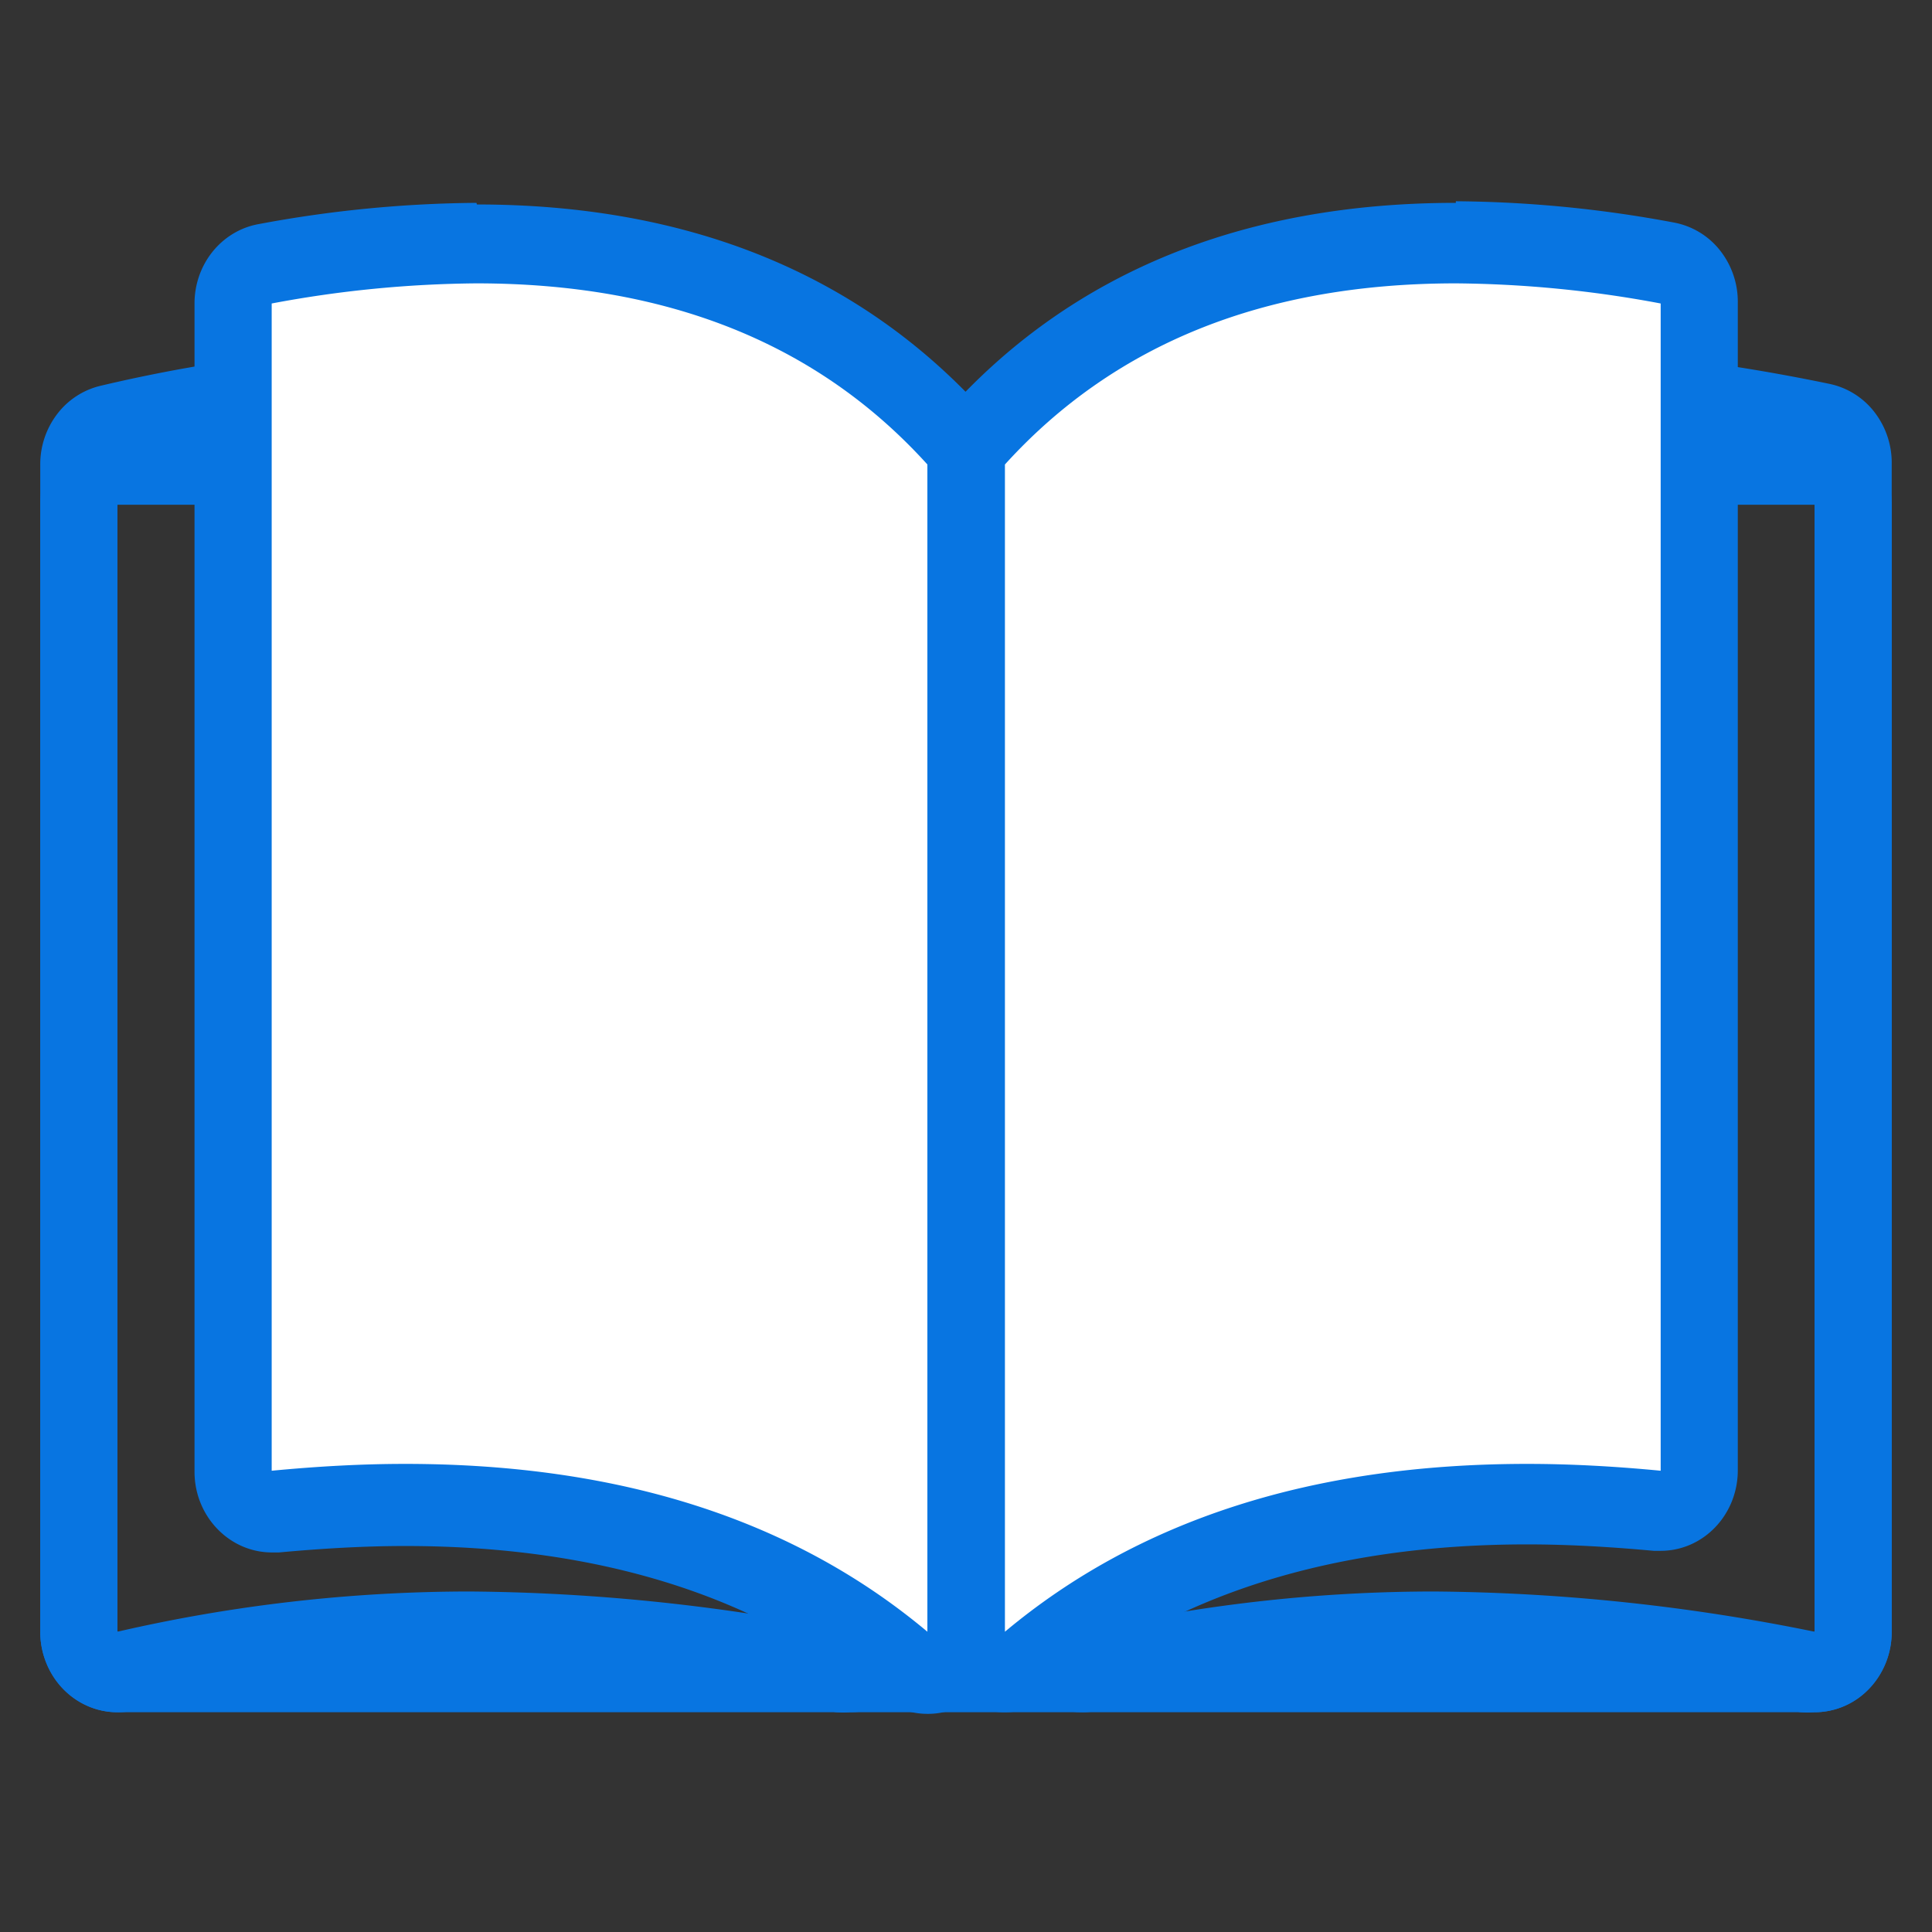
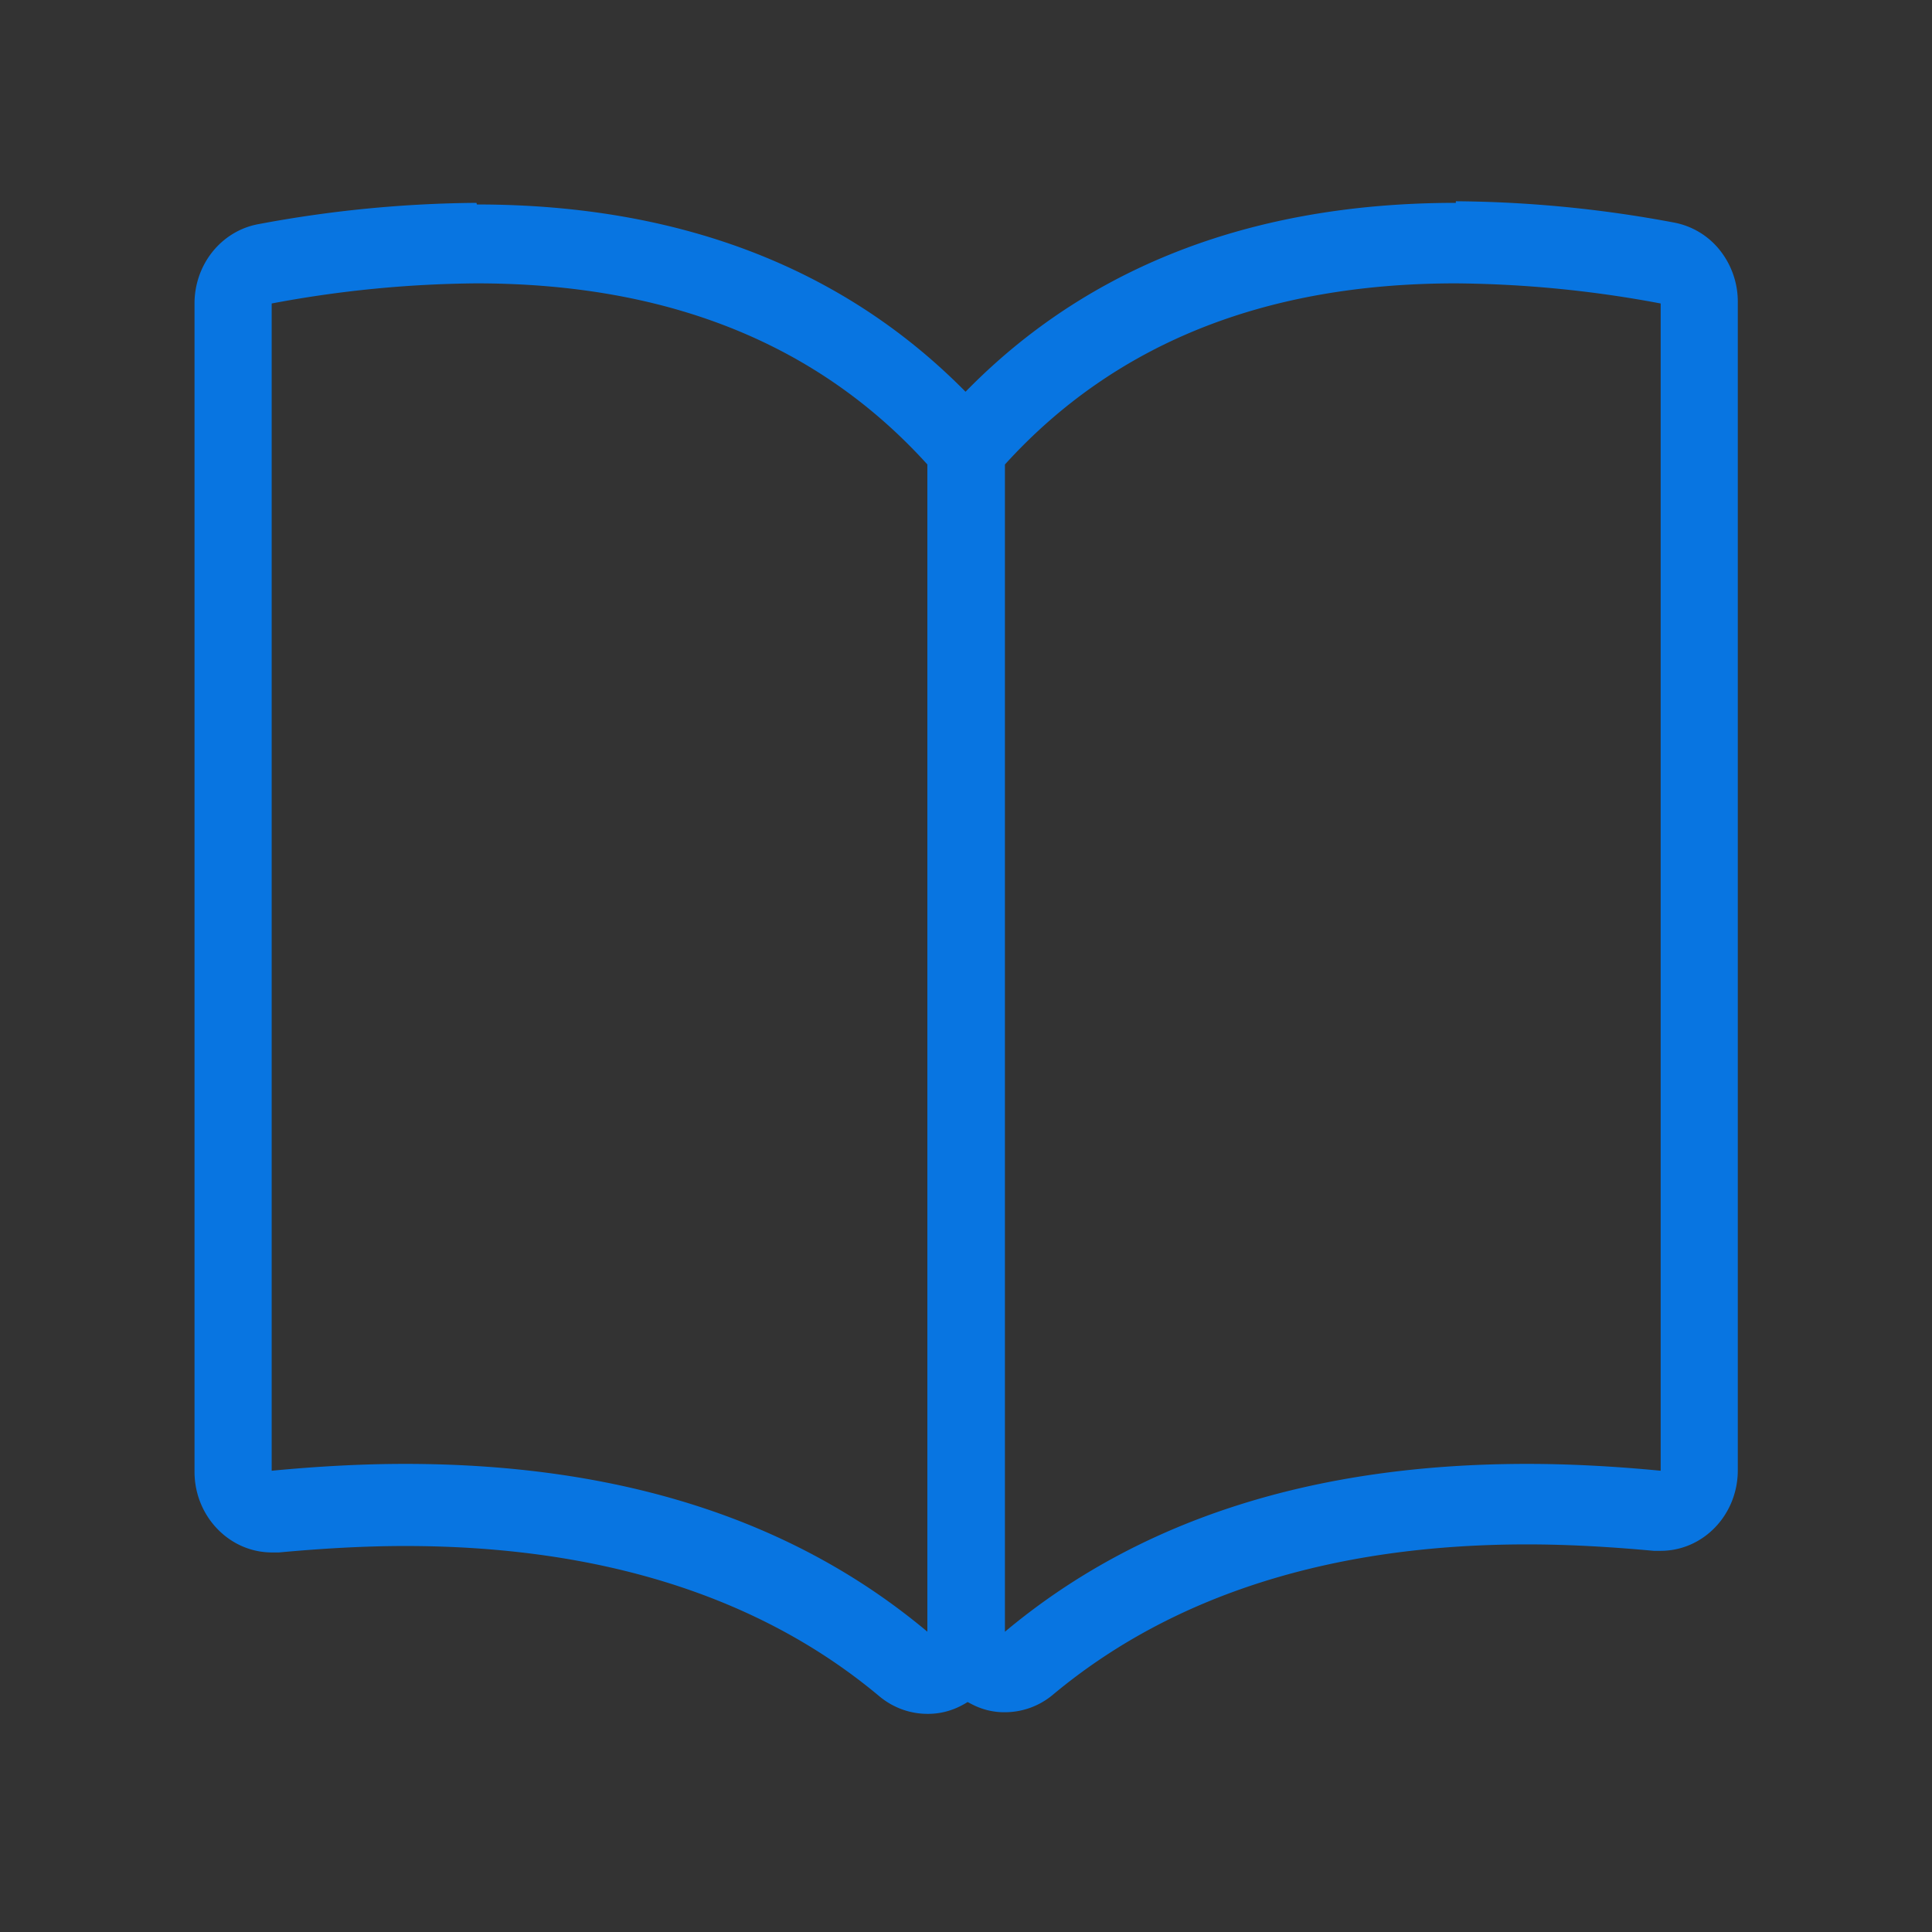
<svg xmlns="http://www.w3.org/2000/svg" width="48" height="48" viewBox="0 0 48 48" fill="none" role="presentation" focusable="false">
  <rect x="0" y="0" width="48" height="48" fill="#333333" stroke="none" />
-   <path d="M45.083 12.54v28H2.917v-28h42.166Zm0-2H2.917c-.509 0-.996.21-1.356.586A2.04 2.04 0 0 0 1 12.54v28c0 .53.202 1.04.561 1.414.36.375.847.586 1.356.586h42.166c.508 0 .995-.21 1.355-.586a2.04 2.04 0 0 0 .561-1.414v-28c0-.53-.202-1.04-.561-1.414a1.877 1.877 0 0 0-1.355-.586Z" fill="#0875E1" />
  <path d="M24.959 11.54h-1.917v30h1.917v-30Z" fill="#0875E1" />
-   <path d="M11.676 10.54c3.174 0 6.34.335 9.449 1v29a48.843 48.843 0 0 0-9.459-1 39.027 39.027 0 0 0-8.75 1v-29a36.248 36.248 0 0 1 8.76-1Zm0-2a38.9 38.9 0 0 0-9.2 1.05 1.91 1.91 0 0 0-1.063.707A2.056 2.056 0 0 0 1 11.54v29c0 .3.065.595.19.865.124.27.305.508.529.695.34.284.762.44 1.198.44.139.003.277-.014.412-.05a37.722 37.722 0 0 1 8.337-.95 47.66 47.66 0 0 1 9.104 1c.118.01.237.01.355 0 .448 0 .881-.162 1.226-.46.217-.188.39-.424.51-.69.12-.266.18-.556.18-.85v-29a2.057 2.057 0 0 0-.42-1.29 1.906 1.906 0 0 0-1.113-.71 47.54 47.54 0 0 0-9.832-1Zm23.958 2c3.174 0 6.34.335 9.449 1v29a48.843 48.843 0 0 0-9.459-1 39.028 39.028 0 0 0-8.75 1v-29a36.248 36.248 0 0 1 8.76-1Zm0-2a38.901 38.901 0 0 0-9.2 1.05 1.91 1.91 0 0 0-1.064.707 2.056 2.056 0 0 0-.412 1.243v29c0 .3.065.595.19.865.124.27.305.508.529.695.34.284.762.44 1.198.44.139.003.277-.014.412-.05a37.722 37.722 0 0 1 8.337-.95 47.66 47.66 0 0 1 9.104 1c.118.01.237.01.355 0a1.87 1.87 0 0 0 1.226-.46c.217-.188.39-.424.51-.69.12-.266.18-.556.18-.85v-29a2.057 2.057 0 0 0-.42-1.29 1.906 1.906 0 0 0-1.113-.71 47.54 47.54 0 0 0-9.832-1Z" fill="#0875E1" />
-   <path d="M23.042 41.54a.934.934 0 0 1-.594-.22c-3.134-2.62-7.293-3.95-12.372-3.95-1.035 0-2.128.06-3.24.17H6.75a.936.936 0 0 1-.642-.26.999.999 0 0 1-.233-.335 1.037 1.037 0 0 1-.083-.405v-29c-.003-.238.075-.47.22-.653a.95.95 0 0 1 .576-.347 28.508 28.508 0 0 1 5.26-.52c5.003 0 9 1.62 11.893 4.81.168.187.26.434.26.69v29a1.034 1.034 0 0 1-.15.532.972.972 0 0 1-.397.368.845.845 0 0 1-.412.12Z" fill="#fff" />
  <path d="M11.838 7.04c4.754 0 8.488 1.5 11.203 4.5v29c-3.316-2.78-7.64-4.17-12.975-4.17-1.064 0-2.166.06-3.316.17v-29a28.507 28.507 0 0 1 5.088-.5Zm0-2a30.413 30.413 0 0 0-5.424.53c-.448.083-.853.33-1.143.696-.29.367-.445.829-.438 1.304v29c0 .28.057.555.166.81.11.255.268.483.467.67.351.333.809.519 1.284.52h.182c1.083-.1 2.137-.16 3.134-.16 4.858 0 8.826 1.26 11.777 3.73.34.285.763.44 1.198.44.29.003.575-.066.834-.2.324-.163.598-.42.79-.738.191-.318.293-.686.293-1.062v-29c0-.509-.184-.999-.518-1.37-3.085-3.4-7.321-5.13-12.592-5.13l-.01-.04Z" fill="#0875E1" />
-   <path d="M24.958 41.54a.87.87 0 0 1-.412-.1.973.973 0 0 1-.397-.368A1.033 1.033 0 0 1 24 40.54v-29c.001-.257.097-.505.268-.69 2.875-3.19 6.89-4.81 11.893-4.81 1.765.01 3.526.185 5.261.52a.951.951 0 0 1 .569.35c.144.183.22.413.217.65v29c0 .139-.026.276-.079.404a1 1 0 0 1-.228.336.936.936 0 0 1-.651.26h-.087a33.11 33.11 0 0 0-3.23-.17c-5.078 0-9.247 1.33-12.37 3.95a.931.931 0 0 1-.605.2Z" fill="#fff" />
  <path d="M36.17 7.04c1.707.014 3.41.181 5.089.5v29c-1.14-.11-2.252-.17-3.316-.17-5.328 0-9.653 1.39-12.976 4.17v-29c2.722-3 6.456-4.5 11.203-4.5Zm0-2c-5.28 0-9.516 1.73-12.592 5.13-.337.37-.525.86-.527 1.37v29c0 .377.104.746.297 1.065.194.318.47.573.795.735.256.134.538.203.824.2a1.86 1.86 0 0 0 1.198-.44c2.962-2.47 6.92-3.73 11.778-3.73 1.006 0 2.06.06 3.143.16h.173c.508 0 .996-.21 1.355-.586.36-.375.561-.884.561-1.414v-29a2.055 2.055 0 0 0-.438-1.304 1.902 1.902 0 0 0-1.143-.696A30.345 30.345 0 0 0 36.17 5v.04Z" fill="#0875E1" />
</svg>